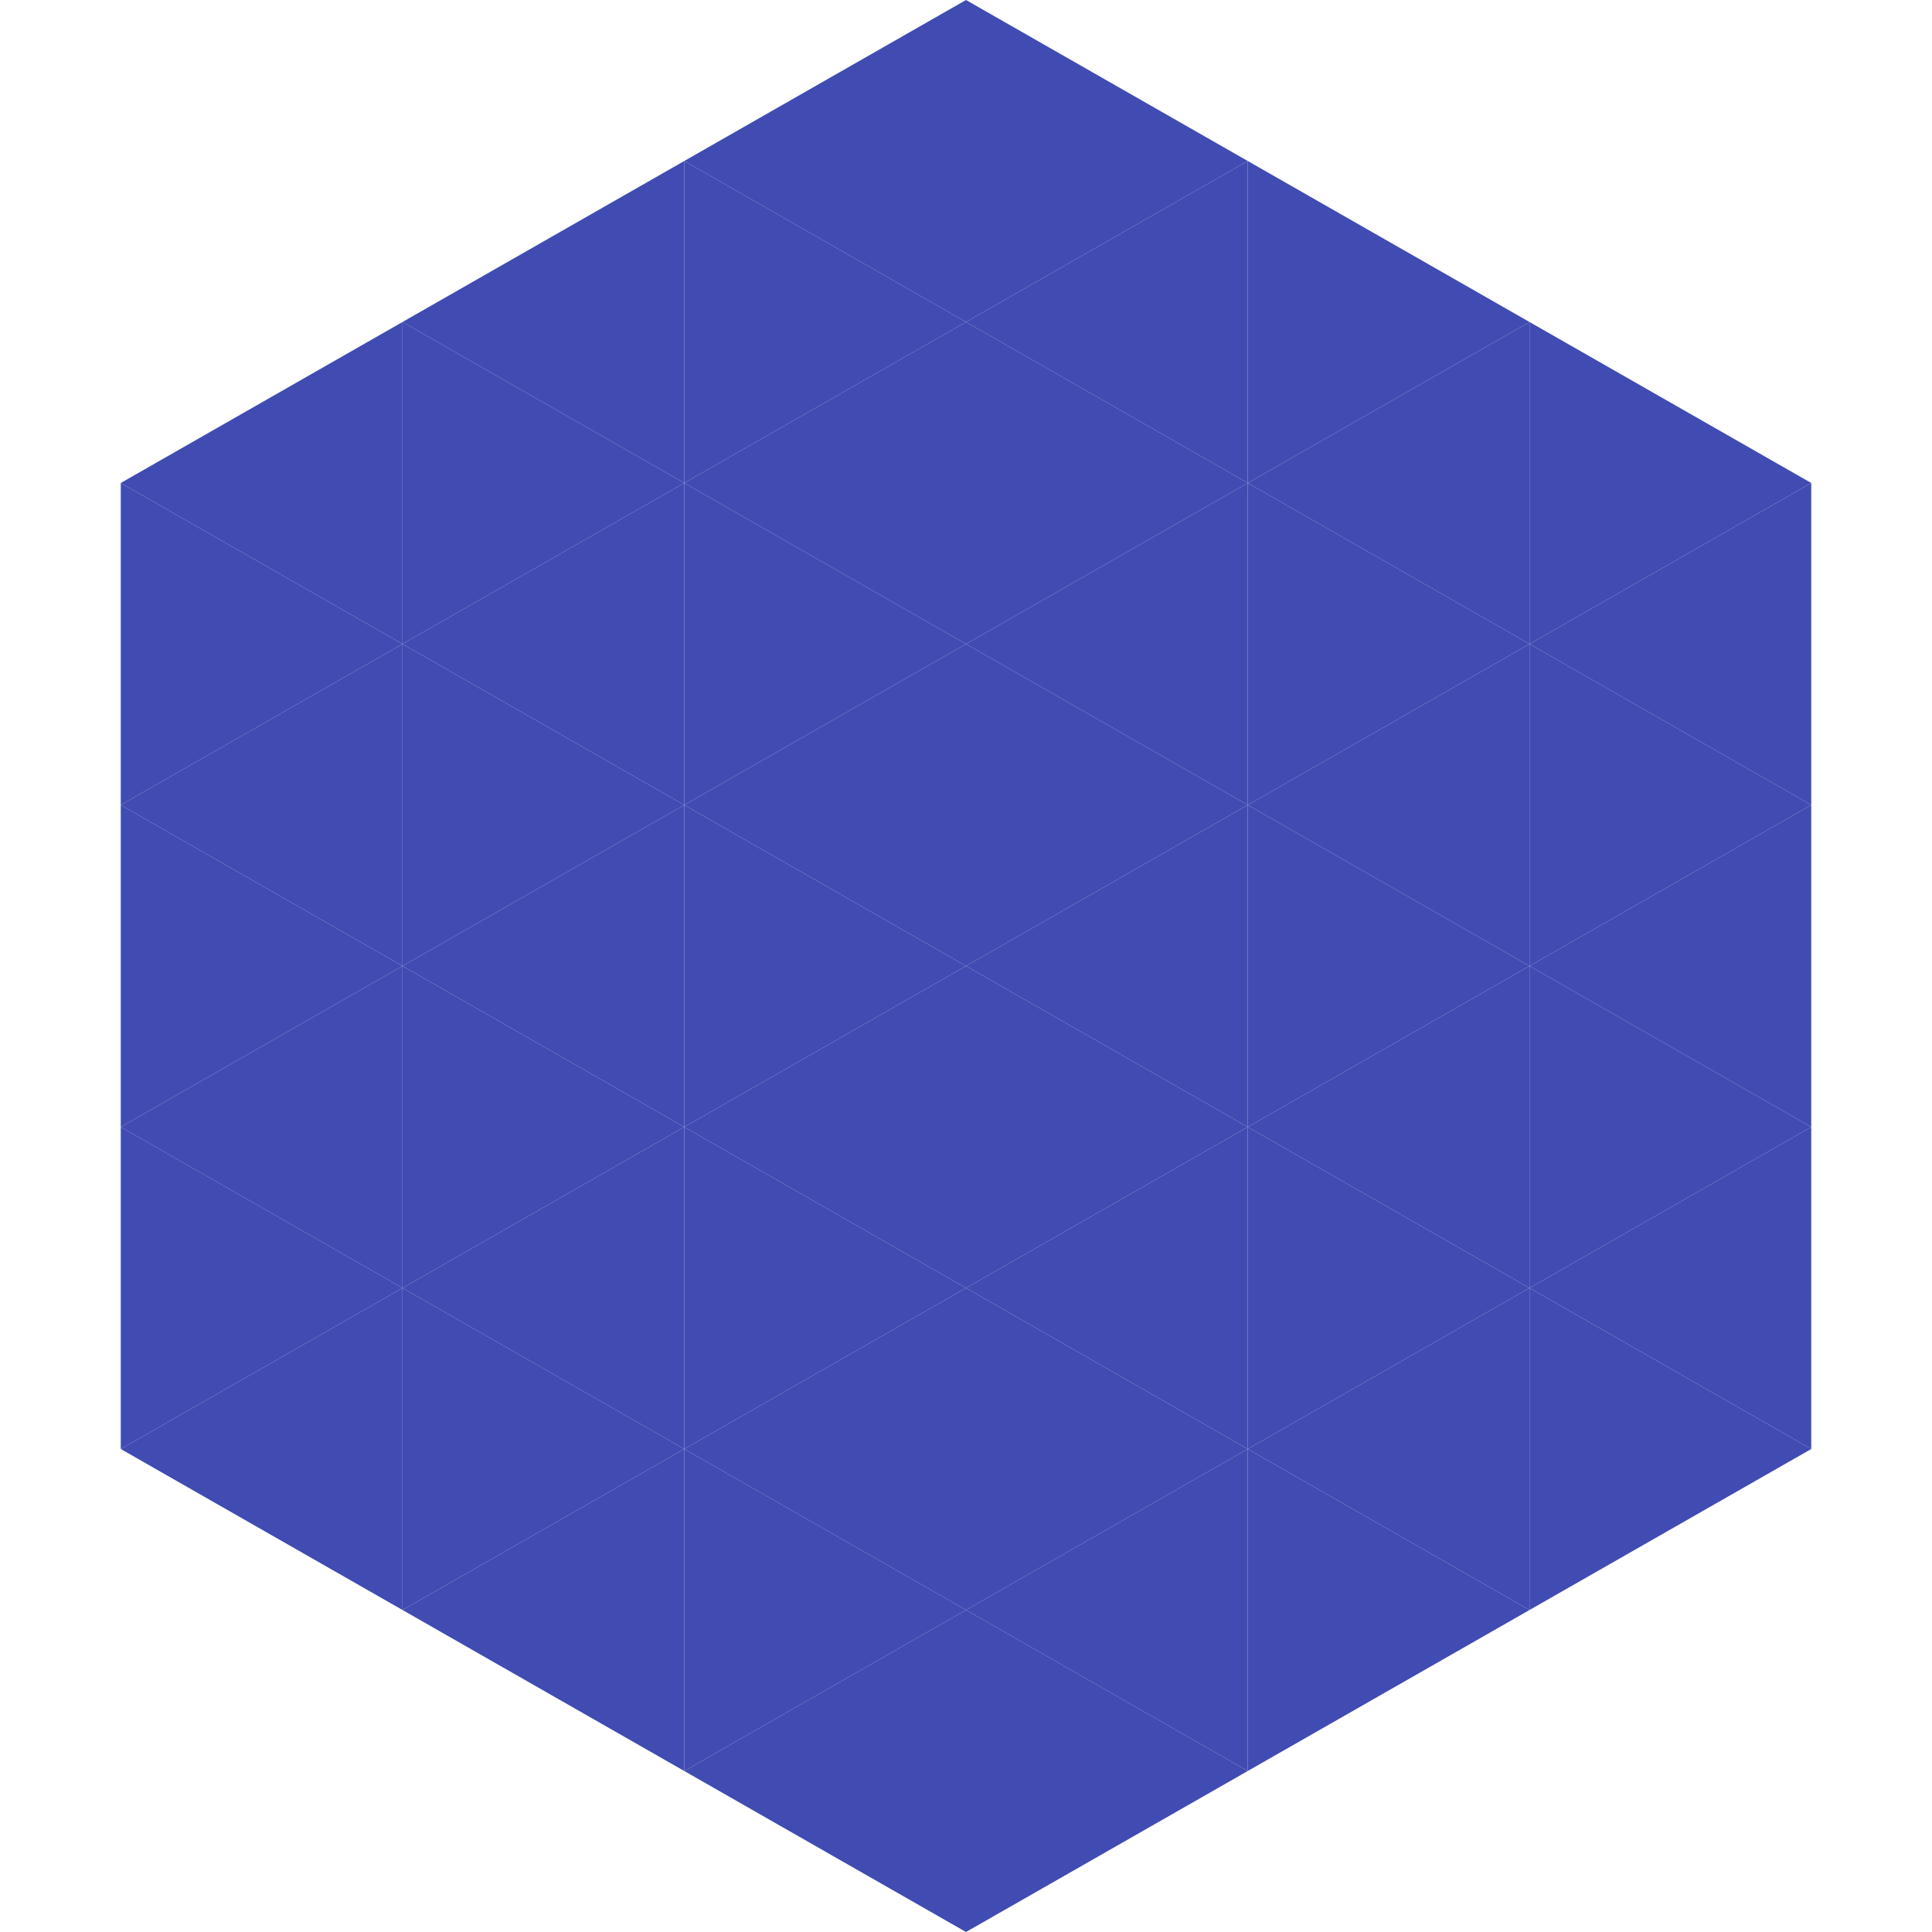
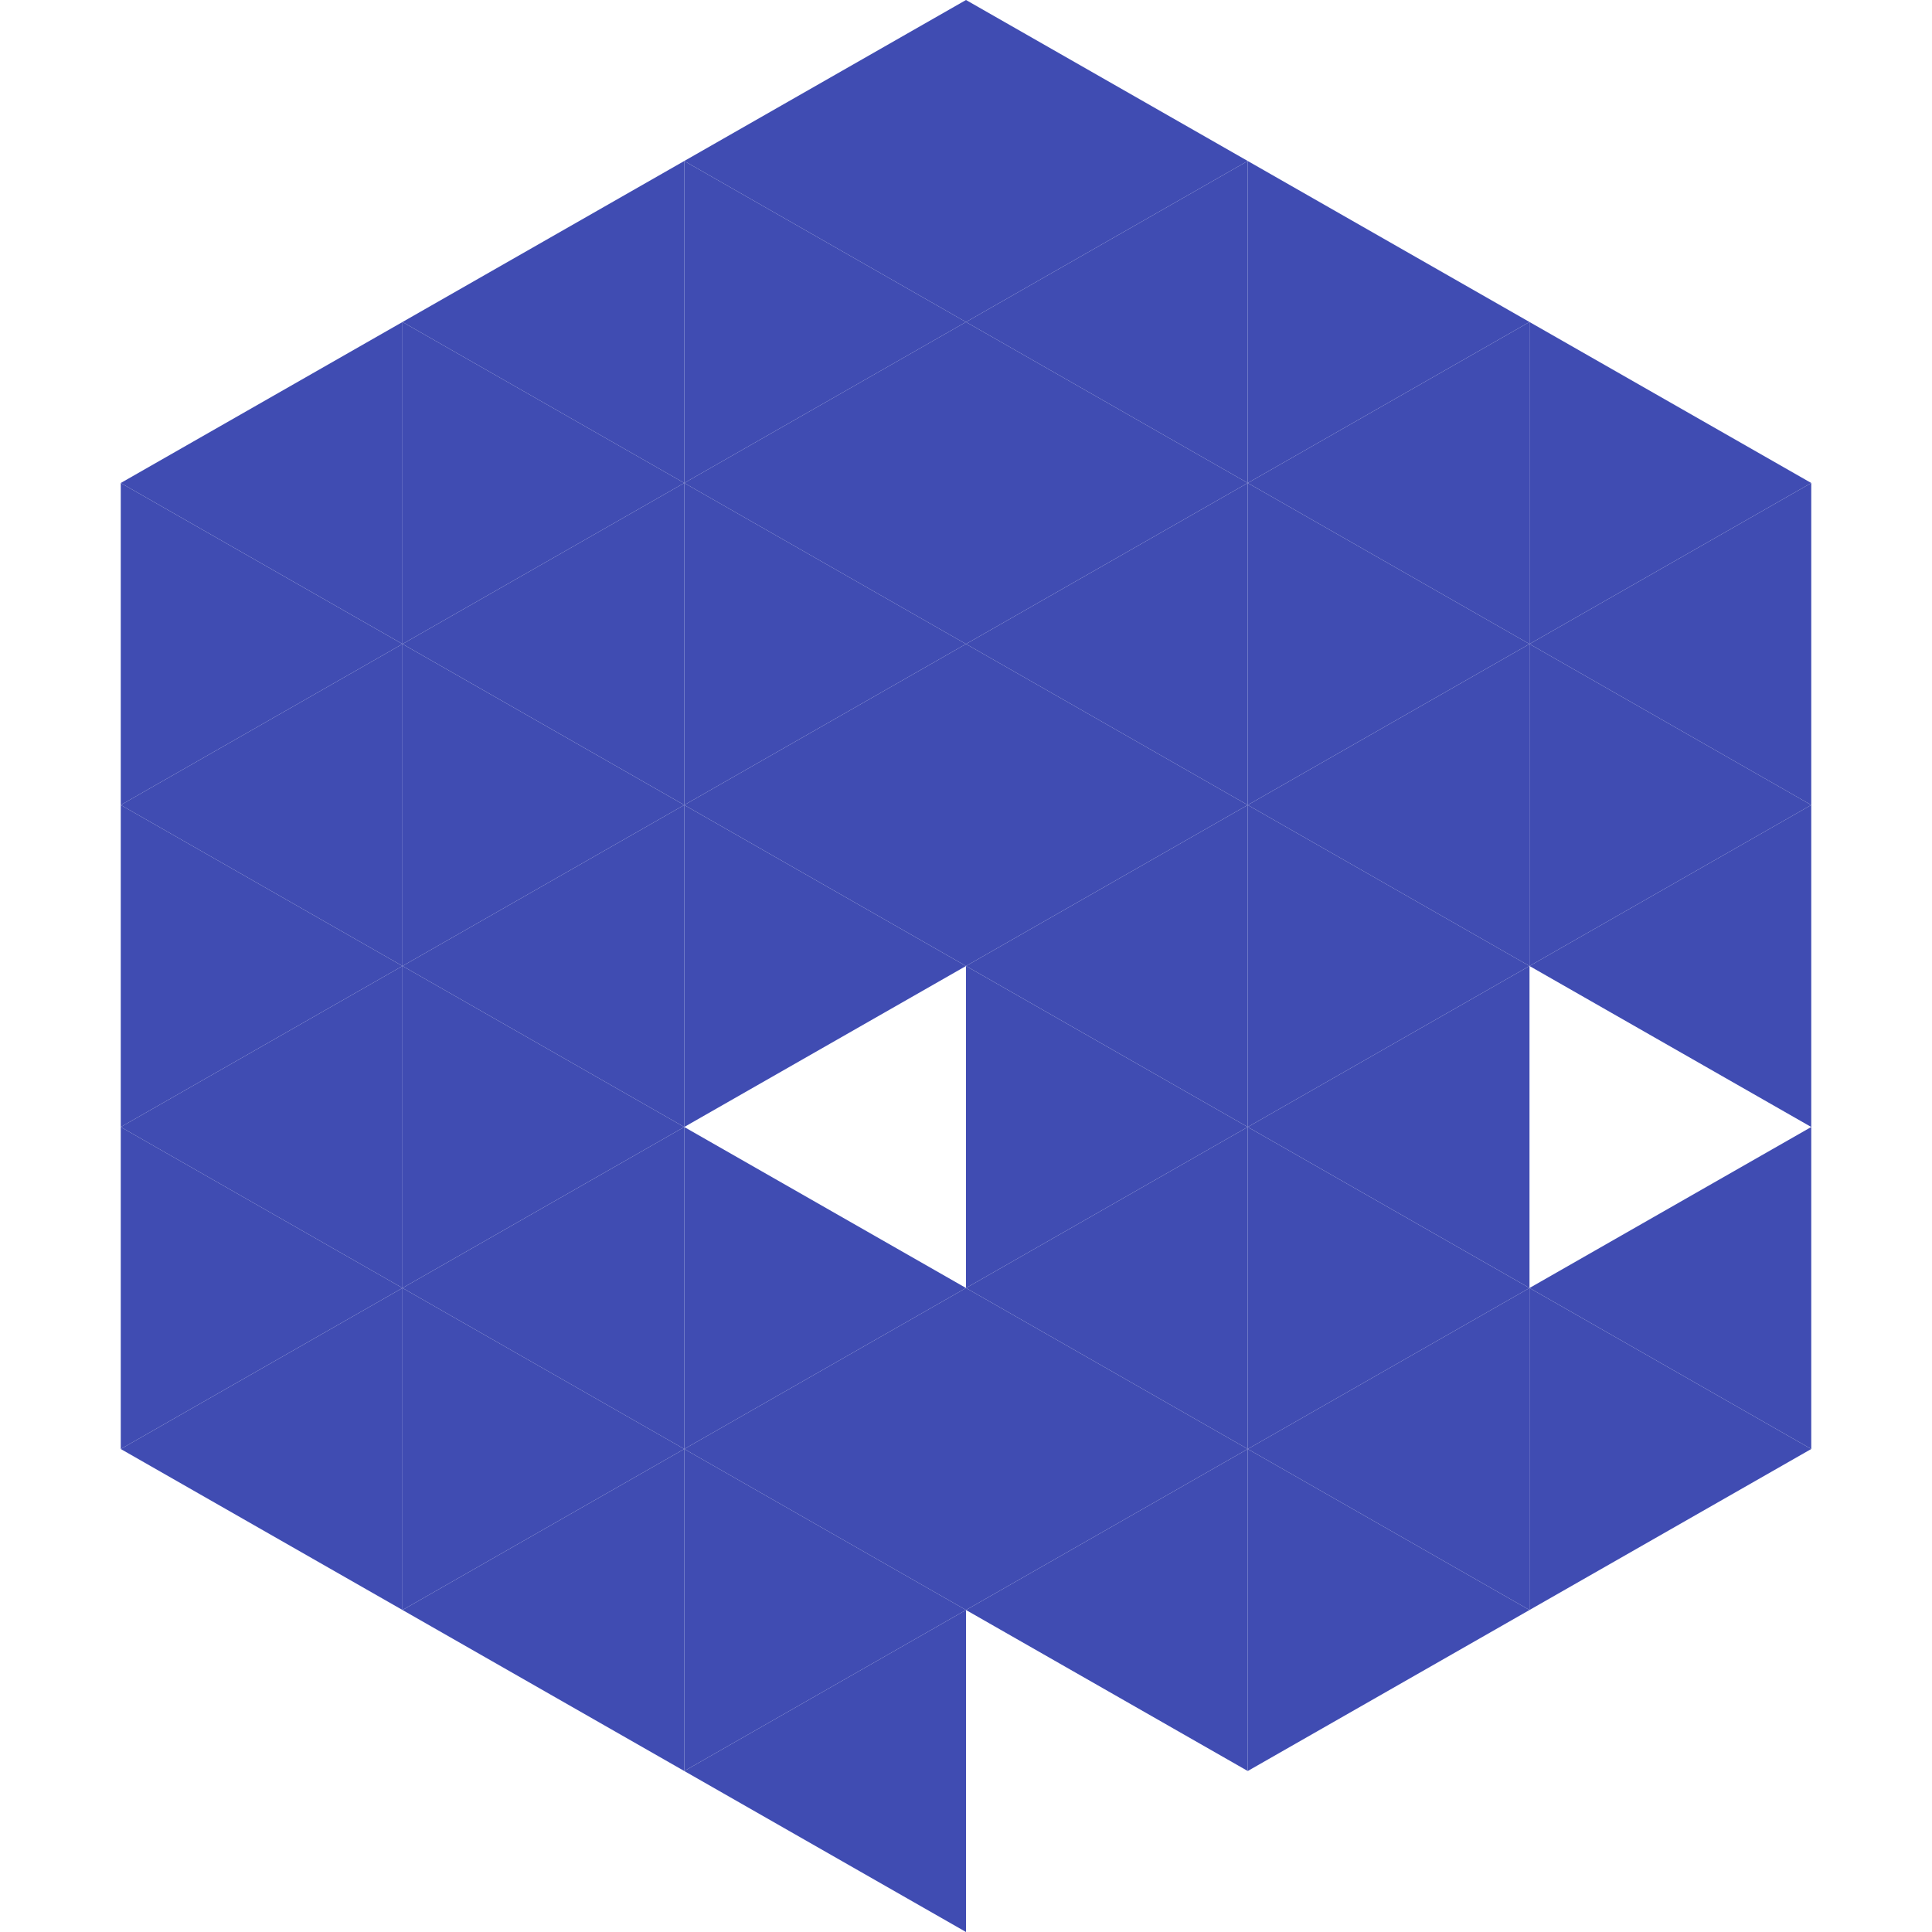
<svg xmlns="http://www.w3.org/2000/svg" width="240" height="240">
  <polygon points="50,40 15,60 50,80" style="fill:rgb(64,76,178)" />
  <polygon points="190,40 225,60 190,80" style="fill:rgb(64,76,178)" />
  <polygon points="15,60 50,80 15,100" style="fill:rgb(64,76,178)" />
  <polygon points="225,60 190,80 225,100" style="fill:rgb(64,76,178)" />
  <polygon points="50,80 15,100 50,120" style="fill:rgb(64,76,178)" />
  <polygon points="190,80 225,100 190,120" style="fill:rgb(64,76,178)" />
  <polygon points="15,100 50,120 15,140" style="fill:rgb(64,76,178)" />
  <polygon points="225,100 190,120 225,140" style="fill:rgb(64,76,178)" />
  <polygon points="50,120 15,140 50,160" style="fill:rgb(64,76,178)" />
-   <polygon points="190,120 225,140 190,160" style="fill:rgb(64,76,178)" />
  <polygon points="15,140 50,160 15,180" style="fill:rgb(64,76,178)" />
  <polygon points="225,140 190,160 225,180" style="fill:rgb(64,76,178)" />
  <polygon points="50,160 15,180 50,200" style="fill:rgb(64,76,178)" />
  <polygon points="190,160 225,180 190,200" style="fill:rgb(64,76,178)" />
  <polygon points="15,180 50,200 15,220" style="fill:rgb(255,255,255); fill-opacity:0" />
  <polygon points="225,180 190,200 225,220" style="fill:rgb(255,255,255); fill-opacity:0" />
  <polygon points="50,0 85,20 50,40" style="fill:rgb(255,255,255); fill-opacity:0" />
  <polygon points="190,0 155,20 190,40" style="fill:rgb(255,255,255); fill-opacity:0" />
  <polygon points="85,20 50,40 85,60" style="fill:rgb(64,76,178)" />
  <polygon points="155,20 190,40 155,60" style="fill:rgb(64,76,178)" />
  <polygon points="50,40 85,60 50,80" style="fill:rgb(64,76,178)" />
  <polygon points="190,40 155,60 190,80" style="fill:rgb(64,76,178)" />
  <polygon points="85,60 50,80 85,100" style="fill:rgb(64,76,178)" />
  <polygon points="155,60 190,80 155,100" style="fill:rgb(64,76,178)" />
  <polygon points="50,80 85,100 50,120" style="fill:rgb(64,76,178)" />
  <polygon points="190,80 155,100 190,120" style="fill:rgb(64,76,178)" />
  <polygon points="85,100 50,120 85,140" style="fill:rgb(64,76,178)" />
  <polygon points="155,100 190,120 155,140" style="fill:rgb(64,76,178)" />
  <polygon points="50,120 85,140 50,160" style="fill:rgb(64,76,178)" />
  <polygon points="190,120 155,140 190,160" style="fill:rgb(64,76,178)" />
  <polygon points="85,140 50,160 85,180" style="fill:rgb(64,76,178)" />
  <polygon points="155,140 190,160 155,180" style="fill:rgb(64,76,178)" />
  <polygon points="50,160 85,180 50,200" style="fill:rgb(64,76,178)" />
  <polygon points="190,160 155,180 190,200" style="fill:rgb(64,76,178)" />
  <polygon points="85,180 50,200 85,220" style="fill:rgb(64,76,178)" />
  <polygon points="155,180 190,200 155,220" style="fill:rgb(64,76,178)" />
  <polygon points="120,0 85,20 120,40" style="fill:rgb(64,76,178)" />
  <polygon points="120,0 155,20 120,40" style="fill:rgb(64,76,178)" />
  <polygon points="85,20 120,40 85,60" style="fill:rgb(64,76,178)" />
  <polygon points="155,20 120,40 155,60" style="fill:rgb(64,76,178)" />
  <polygon points="120,40 85,60 120,80" style="fill:rgb(64,76,178)" />
  <polygon points="120,40 155,60 120,80" style="fill:rgb(64,76,178)" />
  <polygon points="85,60 120,80 85,100" style="fill:rgb(64,76,178)" />
  <polygon points="155,60 120,80 155,100" style="fill:rgb(64,76,178)" />
  <polygon points="120,80 85,100 120,120" style="fill:rgb(64,76,178)" />
  <polygon points="120,80 155,100 120,120" style="fill:rgb(64,76,178)" />
  <polygon points="85,100 120,120 85,140" style="fill:rgb(64,76,178)" />
  <polygon points="155,100 120,120 155,140" style="fill:rgb(64,76,178)" />
-   <polygon points="120,120 85,140 120,160" style="fill:rgb(64,76,178)" />
  <polygon points="120,120 155,140 120,160" style="fill:rgb(64,76,178)" />
  <polygon points="85,140 120,160 85,180" style="fill:rgb(64,76,178)" />
  <polygon points="155,140 120,160 155,180" style="fill:rgb(64,76,178)" />
  <polygon points="120,160 85,180 120,200" style="fill:rgb(64,76,178)" />
  <polygon points="120,160 155,180 120,200" style="fill:rgb(64,76,178)" />
  <polygon points="85,180 120,200 85,220" style="fill:rgb(64,76,178)" />
  <polygon points="155,180 120,200 155,220" style="fill:rgb(64,76,178)" />
  <polygon points="120,200 85,220 120,240" style="fill:rgb(64,76,178)" />
-   <polygon points="120,200 155,220 120,240" style="fill:rgb(64,76,178)" />
  <polygon points="85,220 120,240 85,260" style="fill:rgb(255,255,255); fill-opacity:0" />
  <polygon points="155,220 120,240 155,260" style="fill:rgb(255,255,255); fill-opacity:0" />
</svg>